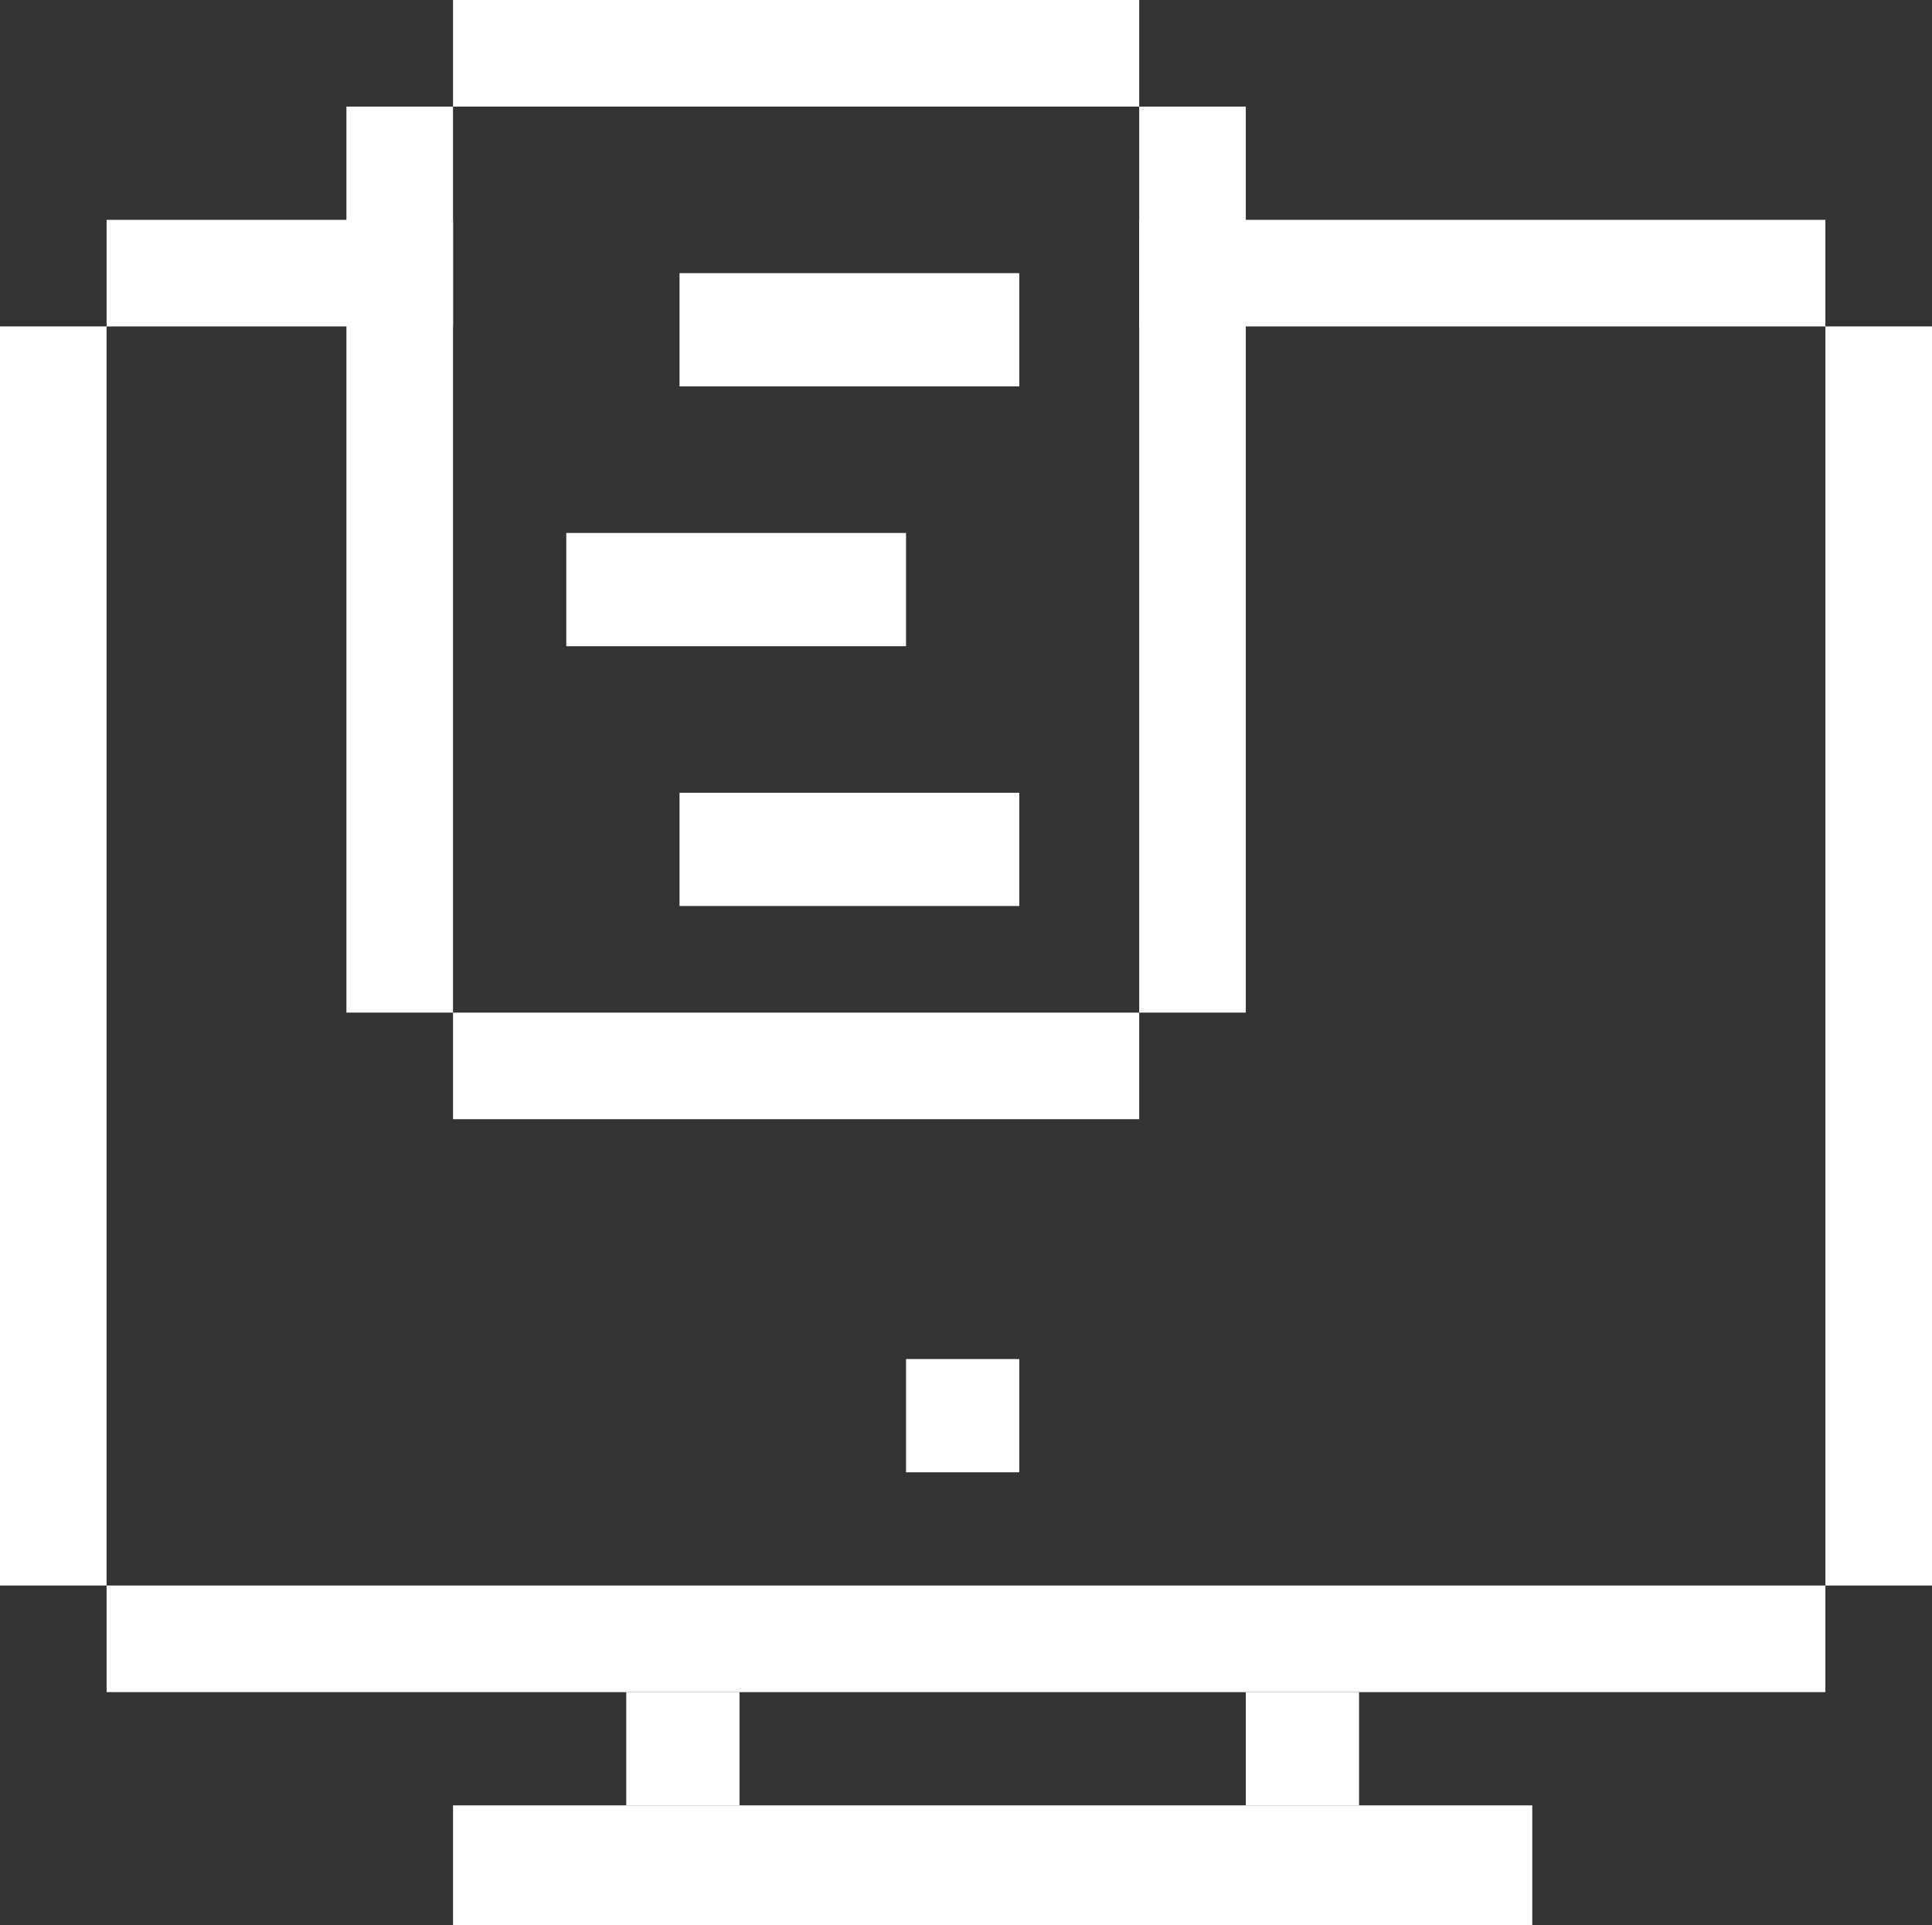
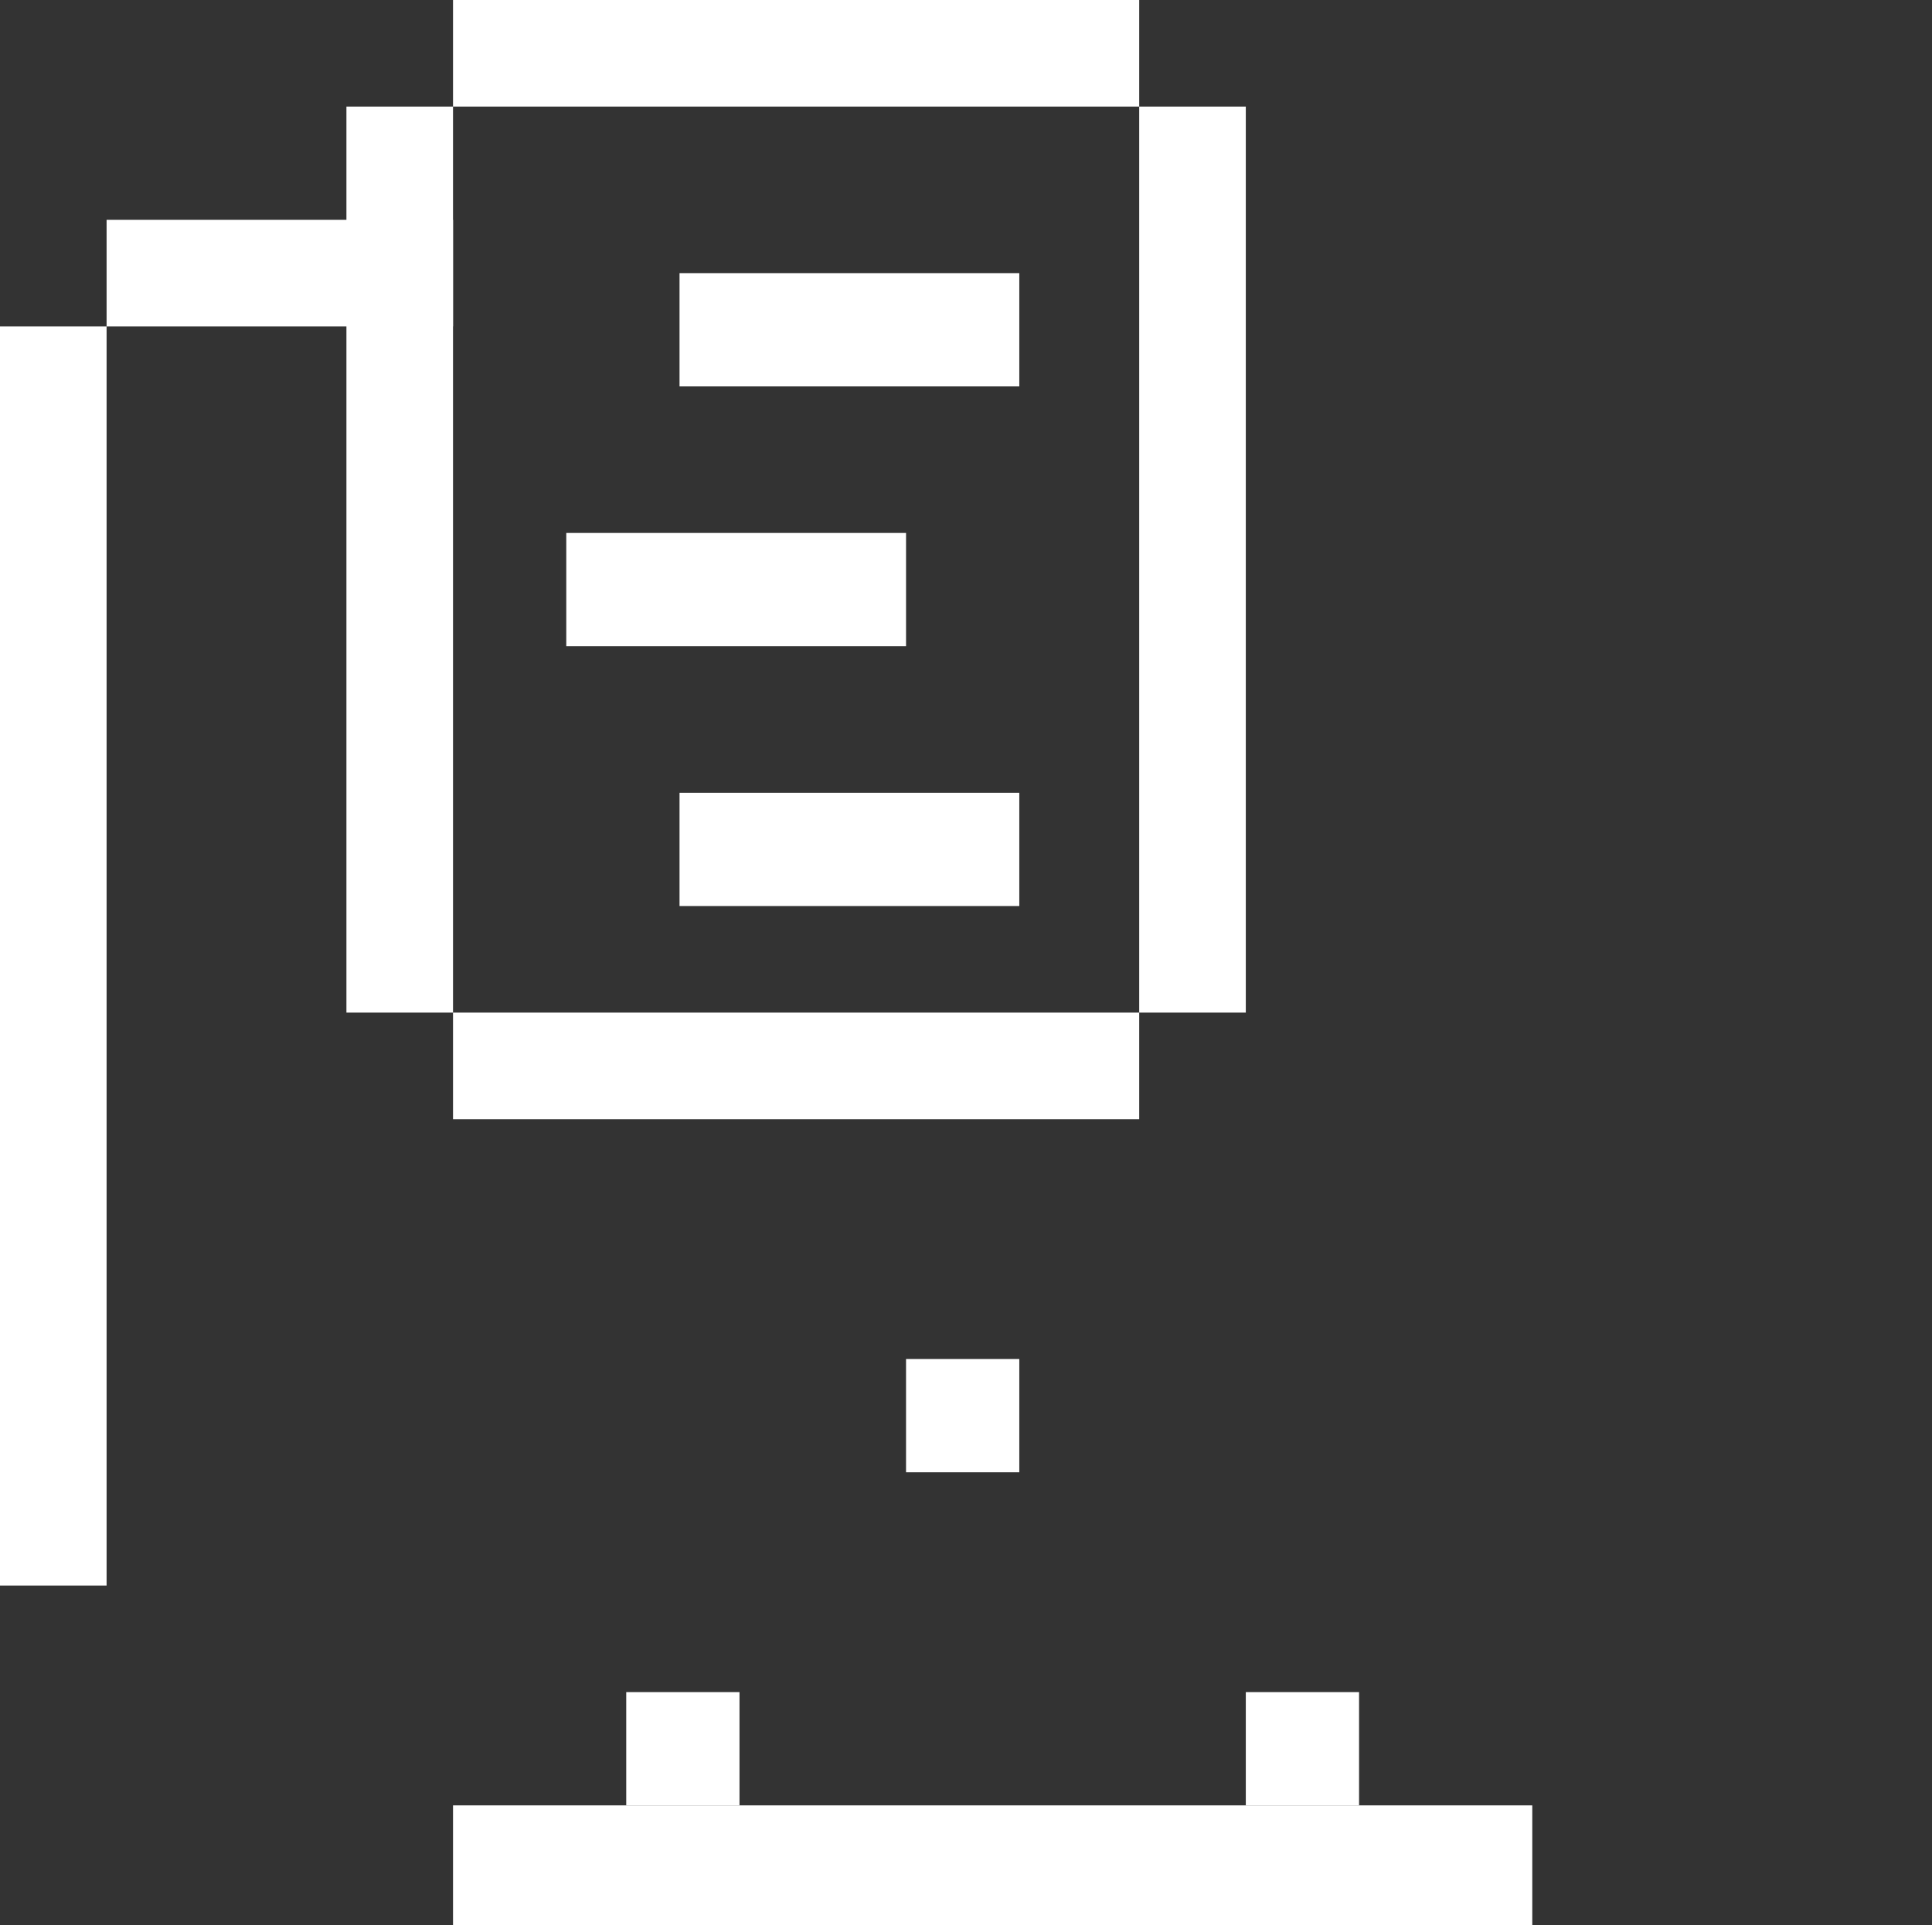
<svg xmlns="http://www.w3.org/2000/svg" width="290" height="289" viewBox="0 0 290 289" fill="none">
  <rect x="0" y="0" width="290" height="289" fill="#333333" stroke="none" />
  <rect y="49" width="16" height="189" fill="white" />
  <rect x="52" y="16" width="16" height="136" fill="white" />
  <rect x="171" y="16" width="16" height="136" fill="white" />
-   <rect x="274" y="238" width="16" height="258" transform="rotate(90 274 238)" fill="white" />
  <rect x="68" y="33" width="16" height="52" transform="rotate(90 68 33)" fill="white" />
  <rect x="171" width="16" height="103" transform="rotate(90 171 0)" fill="white" />
  <rect x="171" y="152" width="16" height="103" transform="rotate(90 171 152)" fill="white" />
  <rect x="153" y="204" width="17" height="17" transform="rotate(90 153 204)" fill="white" />
  <rect x="136" y="80" width="17" height="51" transform="rotate(90 136 80)" fill="white" />
  <rect x="153" y="119" width="17" height="51" transform="rotate(90 153 119)" fill="white" />
  <rect x="153" y="41" width="17" height="51" transform="rotate(90 153 41)" fill="white" />
  <rect x="111" y="254" width="17" height="17" transform="rotate(90 111 254)" fill="white" />
  <rect x="204" y="254" width="17" height="17" transform="rotate(90 204 254)" fill="white" />
  <rect x="230" y="271" width="18" height="162" transform="rotate(90 230 271)" fill="white" />
-   <rect x="274" y="33" width="16" height="103" transform="rotate(90 274 33)" fill="white" />
-   <rect x="274" y="49" width="16" height="189" fill="white" />
</svg>